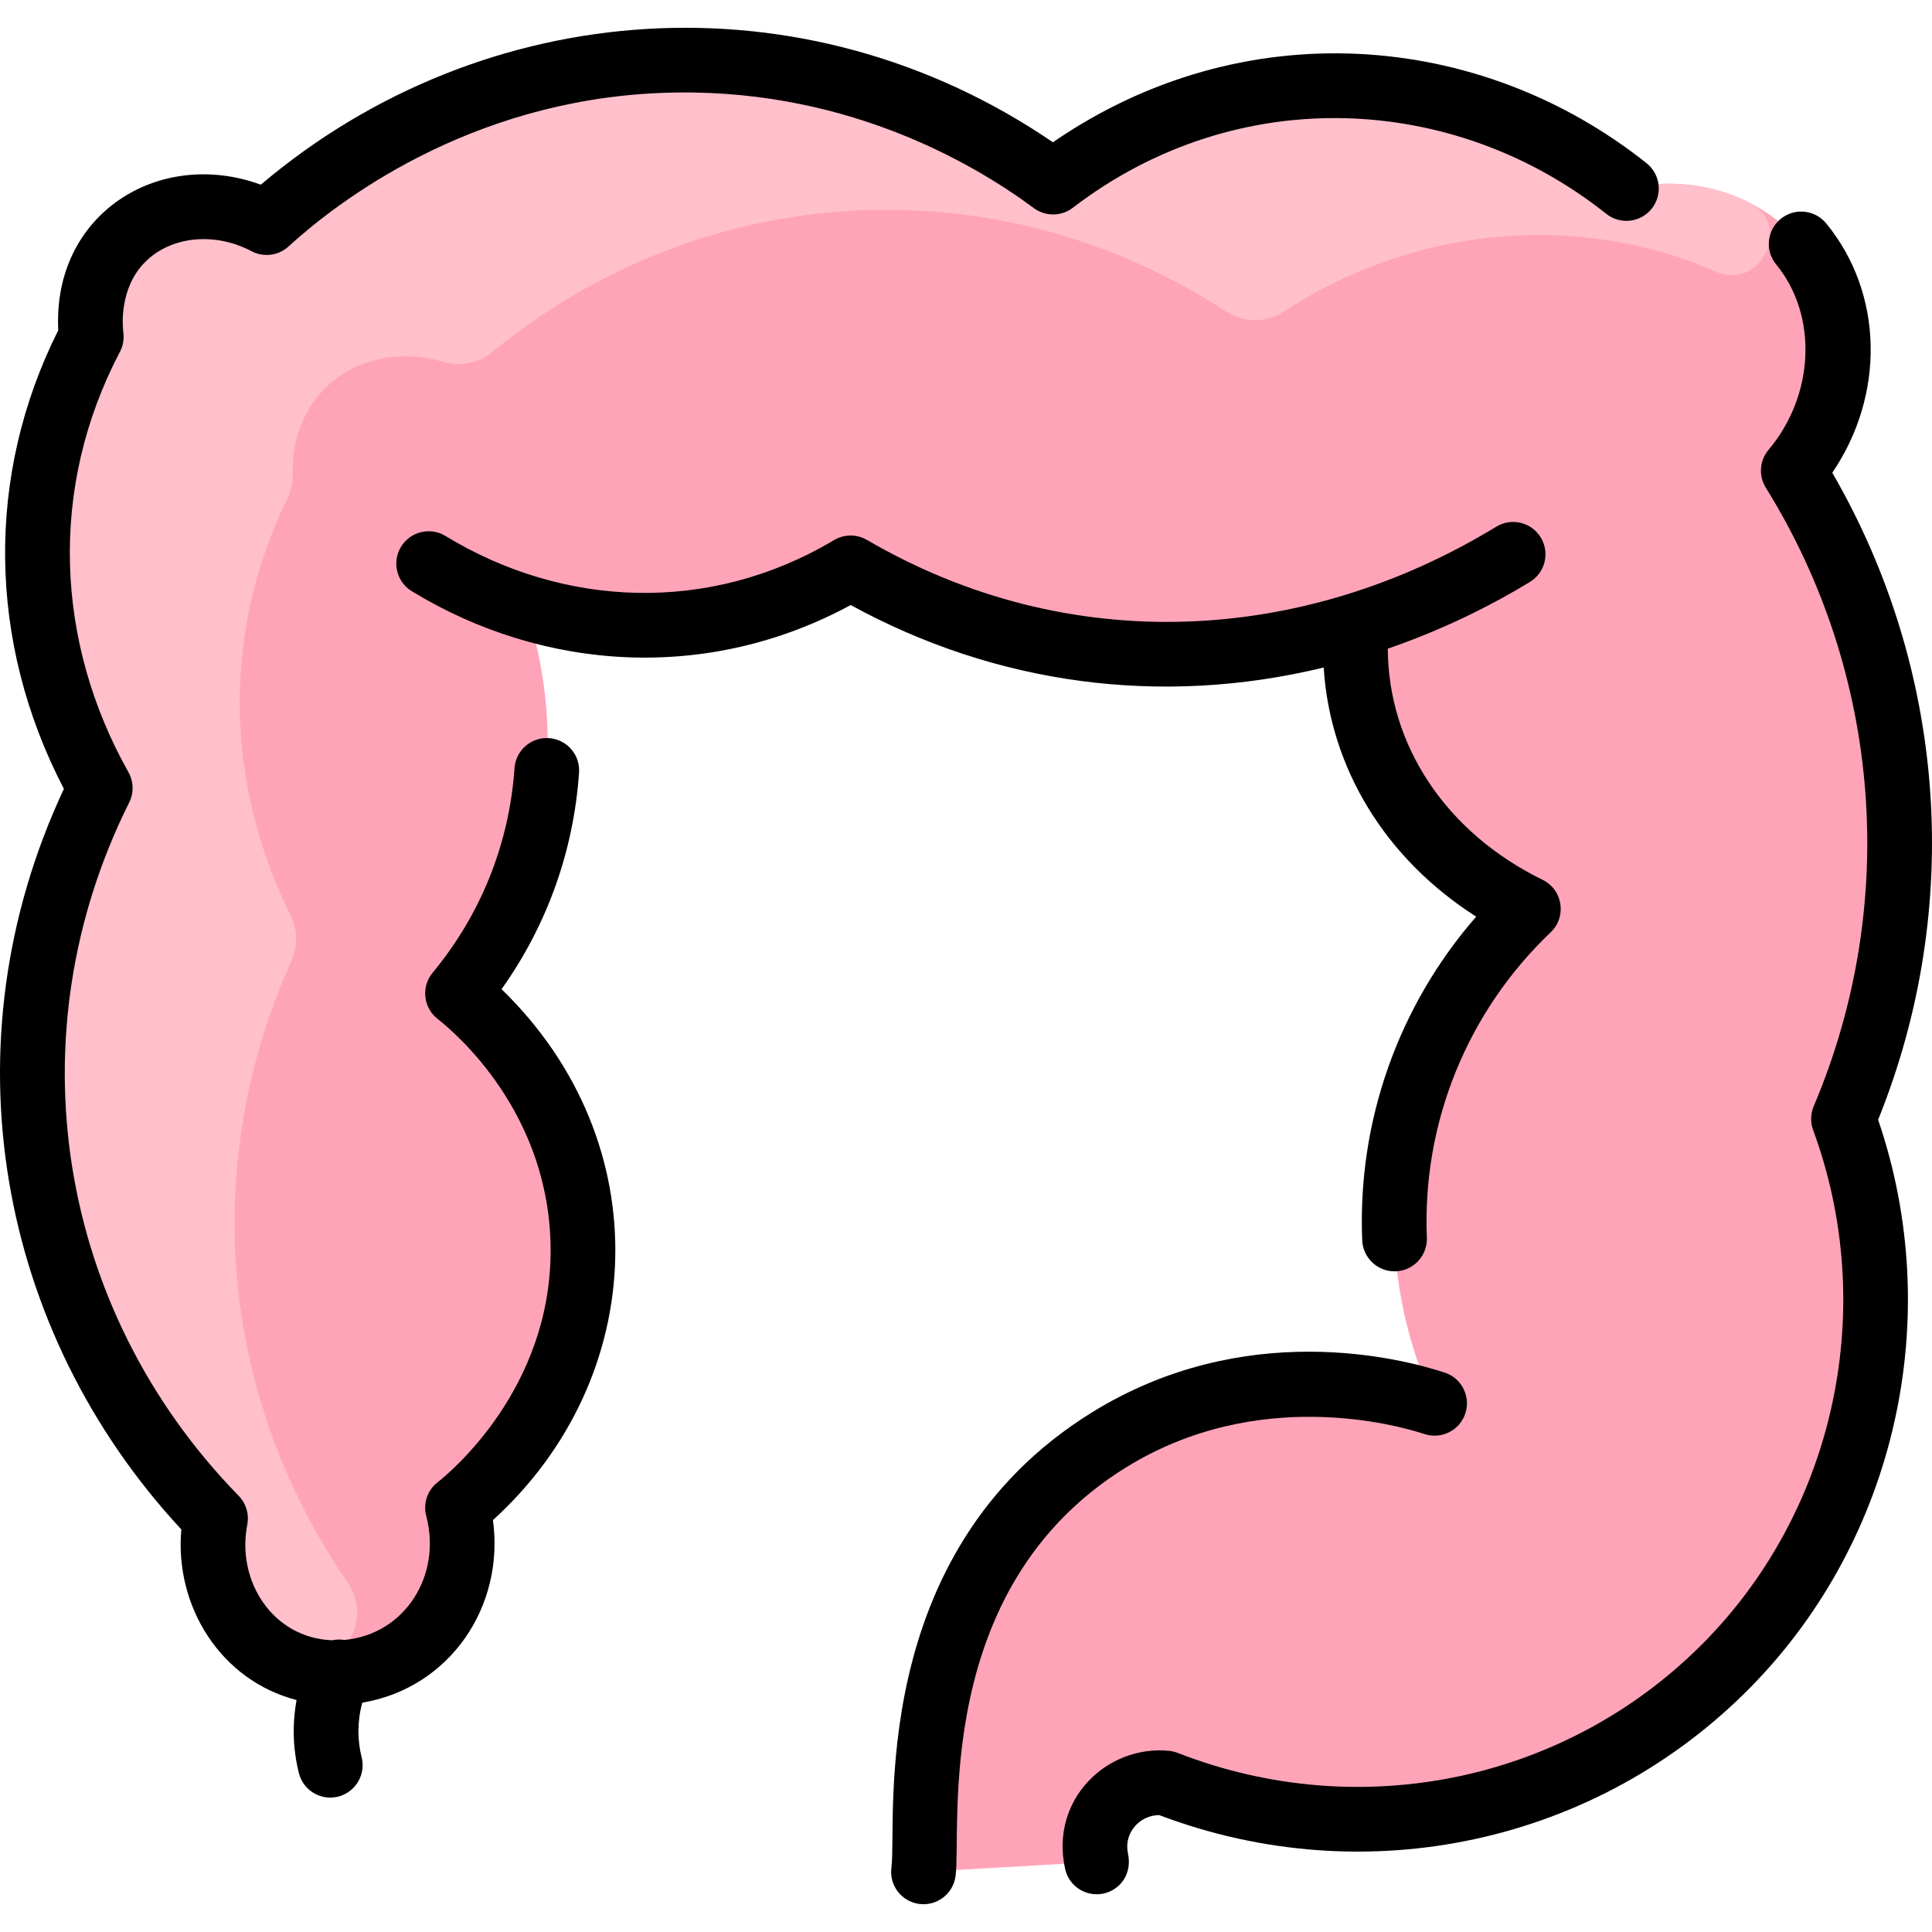
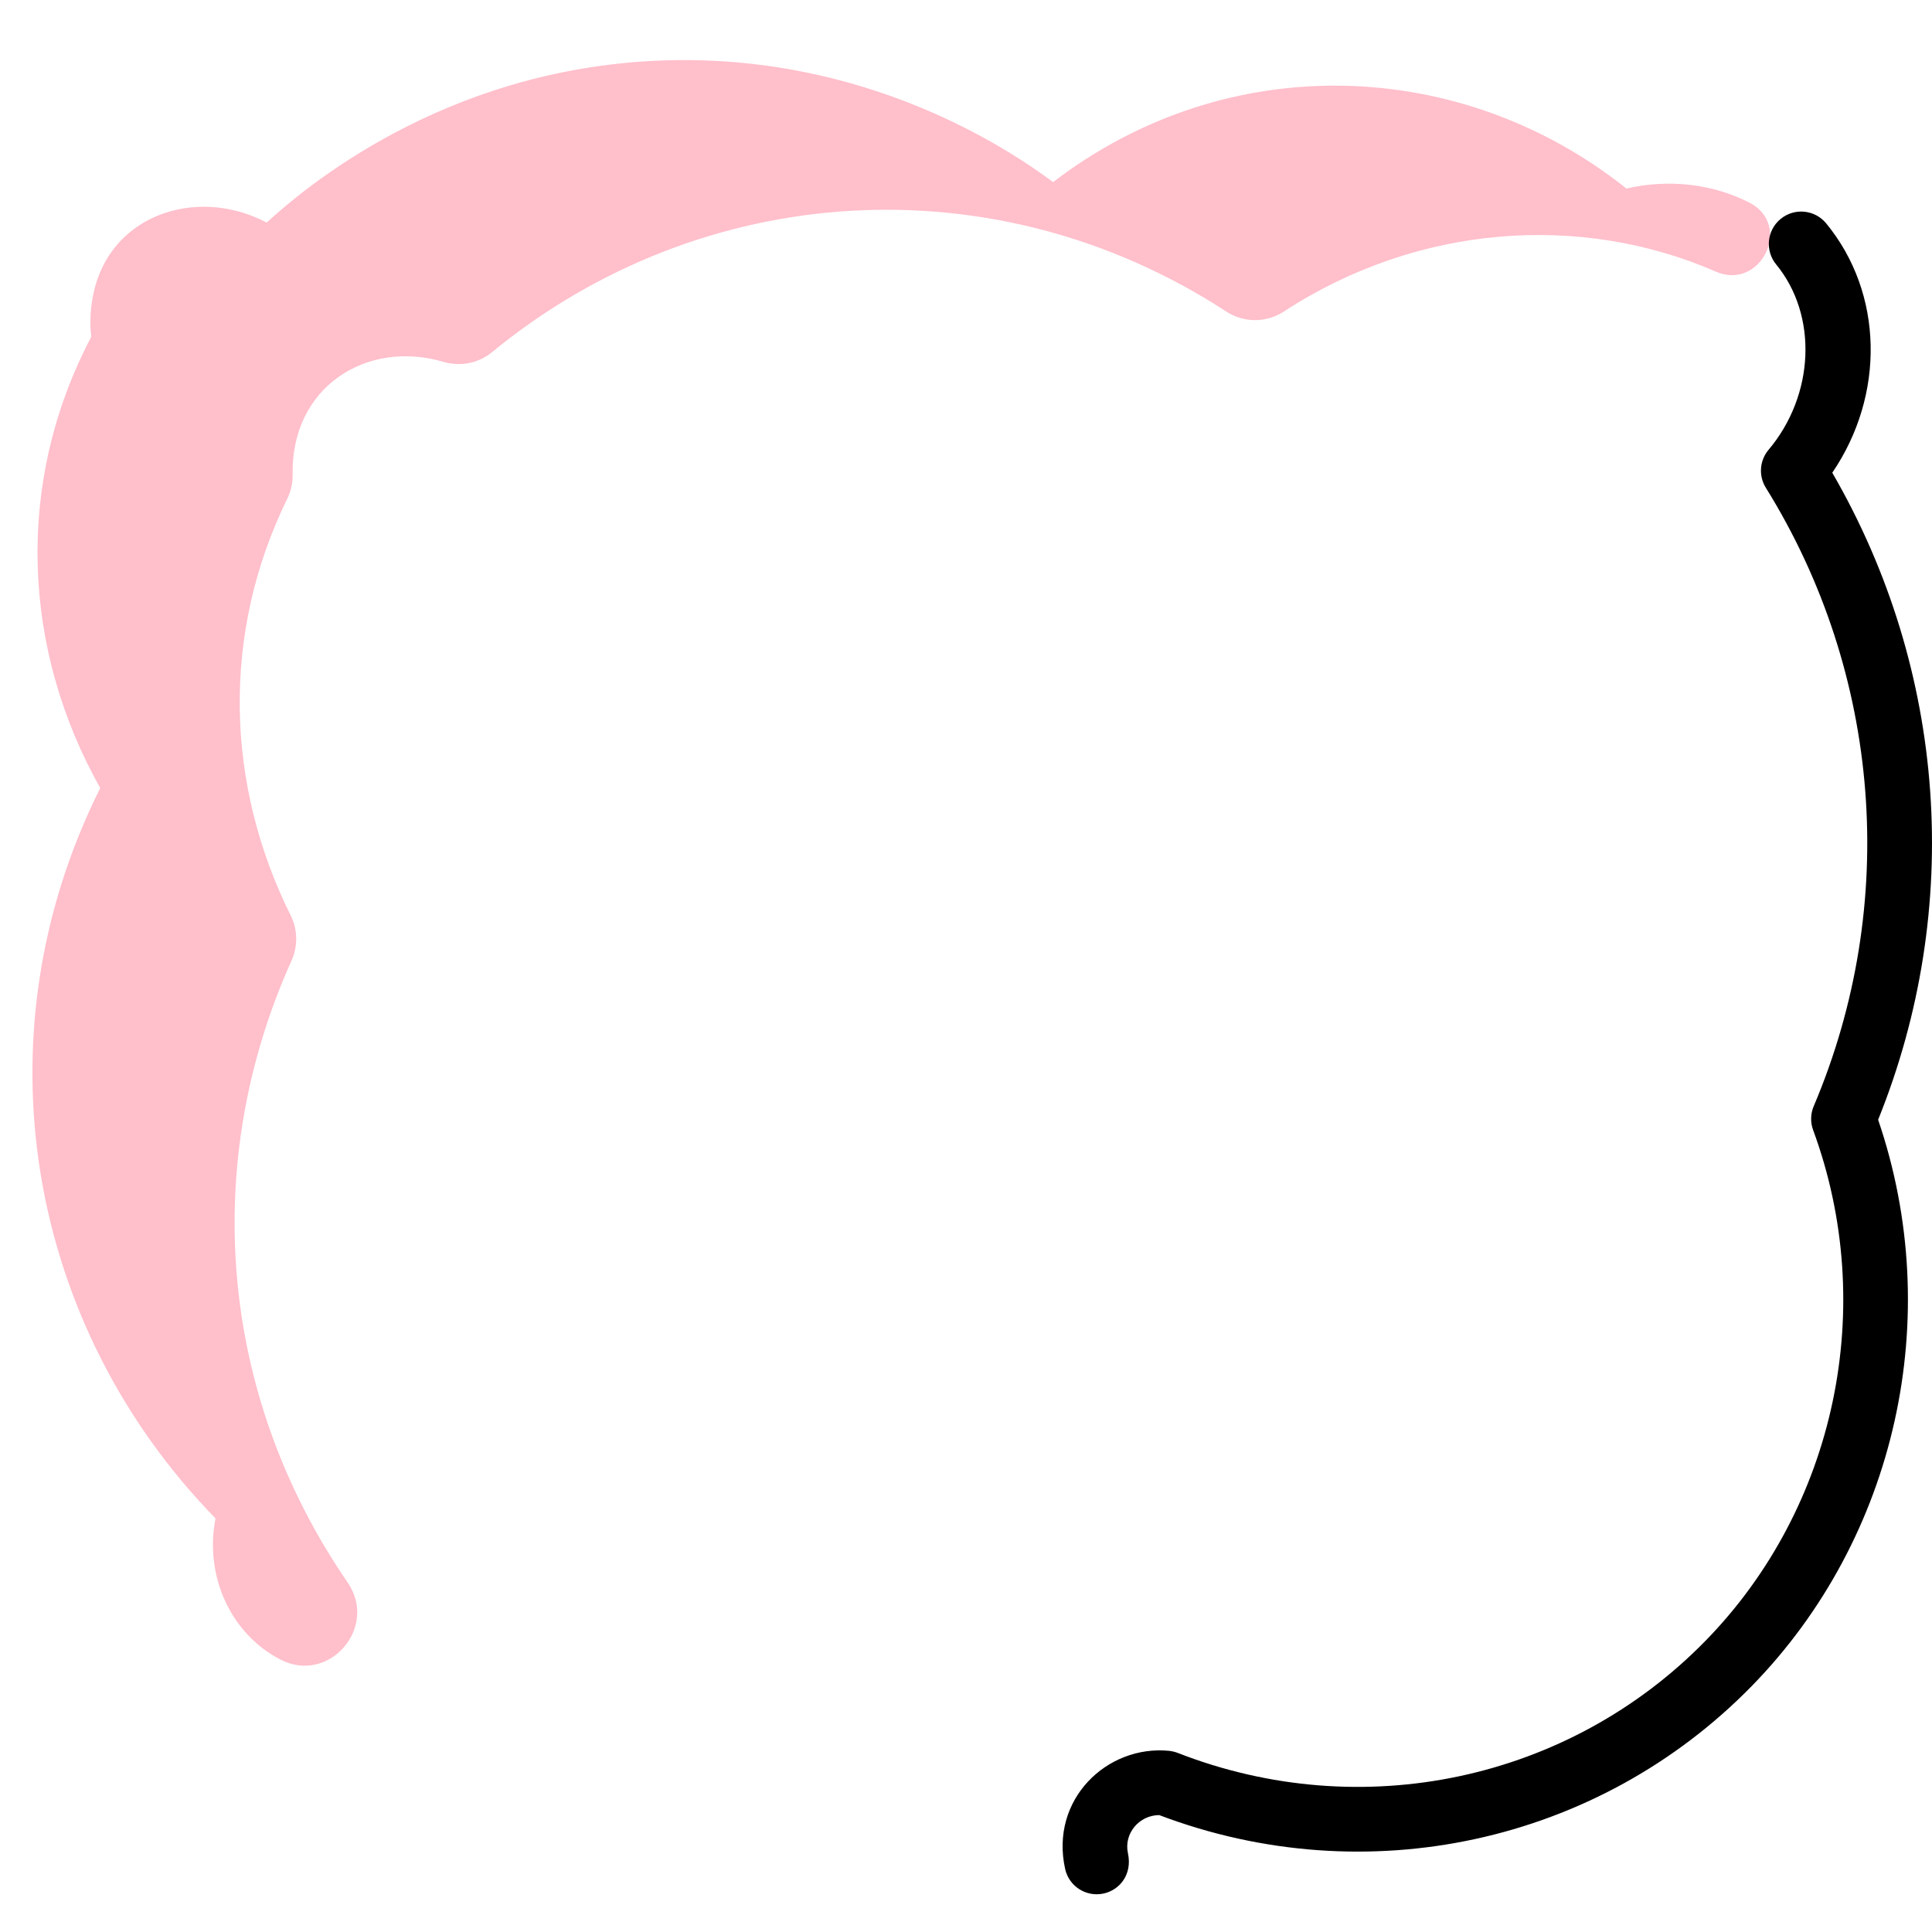
<svg xmlns="http://www.w3.org/2000/svg" viewBox="0 0 477.731 477.731" width="100px" height="100px">
-   <path fill="#ffa4b8" d="M455.848,276.662c17.21,46.75,6.13,99.31-28.38,134.64c-35.89,36.73-90.87,48.45-139.17,29.59 c-8.683-0.853-16.099,5.301-17.372,13.273c-2.616,2.352-4.811,4.326-7.427,6.678l-26.393,1.516c-4.624,0.266-8.507-3.43-8.458-8.062 c0.225-21.466,1.126-70.689,45.49-98.195c36.73-22.78,75.09-10.9,80.6-9.1c-19.53-41.95-9.74-90.94,23.19-122.26 c-27.544-13.458-45.024-39.555-42.54-70.18c-45.046,13.789-88.724,7.036-125.05-14.14c-23.496,14.016-51.955,18.431-80.36,9.71 c0,0.868,20.097,50.935-16.85,95.51c3.44,2.69,30.78,24.86,31.02,63.08c0.25,38.83-27.7,61.51-31.02,64.11 c5.416,20.391-8.596,40.266-29.36,40.78c-20.133,0.525-34.358-18.211-30.47-38.15c-46.438-47.553-59.323-118.975-28.51-180.6 c-19.178-34.079-21.318-75.261-2.22-111.57c-0.23-1.8-1.62-14.71,7.54-24.03c8.71-8.87,23.37-10.8,35.83-4.22 c9.01-8.24,43.52-37.84,96.97-40.05c51.54-2.13,87.42,22.56,97.5,30.04c43.199-33.115,100.898-30.965,141.76,1.58 c16.37-3.73,33.23,1.55,43.21,13.7c12.59,15.32,12.28,39.19-1.94,56.07C473.411,164.587,478.041,224.364,455.848,276.662z" />
  <path fill="#ffbfcb" d="M432.53,50.076c10.871,5.516,2.88,21.947-8.293,17.072c-33.418-14.581-73.758-11.677-106.761,9.878 c-4.316,2.819-9.893,2.851-14.212,0.036c-57.073-37.205-129.646-32.658-181.623,10.036c-3.348,2.75-7.843,3.605-11.999,2.38 c-18.93-5.58-37.68,6.157-37.279,27.823c0.039,2.081-0.408,4.13-1.324,5.999c-16.299,33.263-15.33,70.575,0.85,103.094 c1.748,3.513,1.789,7.616,0.177,11.193c-22.42,49.756-18.192,107.003,13.9,153.722c7.623,11.097-4.583,25.215-16.569,19.083 c-12.133-6.207-18.925-20.442-16.1-34.931c-46.438-47.553-59.323-118.975-28.51-180.6c-19.178-34.079-21.318-75.261-2.22-111.57 c-0.23-1.8-1.62-14.71,7.54-24.03c8.71-8.87,23.37-10.8,35.83-4.22c9.01-8.24,43.52-37.84,96.97-40.05 c51.54-2.13,87.42,22.56,97.5,30.04c43.199-33.115,100.898-30.965,141.76,1.58C412.979,44.149,423.664,45.576,432.53,50.076z" />
-   <path d="M278.349,362.901c32.661-20.252,67.285-10.464,73.896-8.296c4.198,1.377,8.718-0.911,10.095-5.108 c1.377-4.198-0.91-8.718-5.108-10.095c-10.947-3.59-49.595-13.488-87.313,9.901c-56.203,34.851-48.033,101.683-49.497,112.484 c-0.594,4.378,2.474,8.409,6.852,9.003c4.405,0.596,8.412-2.498,9.002-6.852C237.864,452.23,230.066,392.842,278.349,362.901z" />
-   <path d="M327.31,165.058c1.573,24.89,15.255,47.278,37.708,61.604c-19.211,22.019-29.391,50.634-28.182,80.031 c0.177,4.303,3.721,7.671,7.987,7.671c4.591,0,8.185-3.821,7.999-8.329c-1.166-28.36,9.993-55.879,30.618-75.5 c4.034-3.838,3.004-10.535-2-12.983c-23.878-11.676-38.173-33.249-38.277-57.152c14.871-5.13,26.867-11.45,35.158-16.511 c3.771-2.302,4.963-7.225,2.66-10.996c-2.301-3.771-7.223-4.963-10.996-2.661c-47.571,29.034-105.512,32.477-155.618,3.274 c-2.514-1.465-5.626-1.45-8.127,0.042c-30.896,18.435-67.027,16.693-96.084-1.015c-3.774-2.3-8.696-1.104-10.995,2.669 c-2.299,3.773-1.104,8.695,2.668,10.994c32.627,19.882,73.261,22.515,108.522,3.417C246.22,169.244,286.998,174.849,327.31,165.058 z" />
  <path d="M453.074,116.894c13.082-19.234,12.716-44.343-1.51-61.658c-2.805-3.414-7.845-3.908-11.261-1.103 c-3.413,2.805-3.907,7.846-1.103,11.26c10.337,12.58,9.527,32.284-1.883,45.833c-2.231,2.649-2.504,6.434-0.676,9.376 c28.54,45.924,33.064,102.95,11.84,152.932c-0.796,1.874-0.848,3.98-0.145,5.891c16.089,43.707,5.649,93.275-26.596,126.282 c-33.812,34.61-85.053,45.494-130.538,27.734c-0.556-0.217-1.429-0.441-2.131-0.51c-15.285-1.497-29.521,11.973-25.687,29.226 c0.961,4.325,5.263,7.015,9.563,6.046c3.941-0.888,7.095-4.716,5.96-9.959c-1.057-4.884,2.797-9.391,7.735-9.424 c51.089,19.384,108.476,7.034,146.543-31.932c35.801-36.646,47.889-91.281,31.226-140.006 C485.535,224.558,481.373,165.768,453.074,116.894z" />
-   <path d="M124.021,244.593c11.222-15.743,17.813-34.1,19.164-53.541c0.306-4.408-3.019-8.229-7.427-8.535 c-4.396-0.309-8.229,3.019-8.535,7.427c-1.296,18.671-8.299,36.165-20.253,50.591c-2.877,3.472-2.313,8.631,1.229,11.404 c4.63,3.625,27.74,23.398,27.953,56.83c0.222,34.697-25.069,55.504-27.954,57.762c-2.52,1.973-3.622,5.258-2.8,8.352 c3.869,14.575-5.196,29.238-20.238,30.635c-1.017-0.168-2.039-0.134-3.019,0.082c-14.661-0.562-23.724-14.592-20.995-28.611 c0.502-2.579-0.294-5.24-2.13-7.119C13.914,323.698,3.274,255.786,31.943,198.439c1.187-2.375,1.119-5.185-0.183-7.499 c-18.02-32.037-19.823-70.22-2.111-103.93c0.76-1.447,1.059-3.092,0.856-4.713c-0.223-1.783-1.015-11.001,5.304-17.427 c6.36-6.469,17.215-7.599,26.395-2.751c2.988,1.577,6.643,1.109,9.136-1.171c11.759-10.756,44.253-35.988,91.9-37.962 c44.511-1.845,76.994,17.045,92.398,28.469c2.868,2.127,6.798,2.096,9.632-0.076c40.565-31.088,94.246-28.491,131.915,1.494 c3.457,2.751,8.489,2.181,11.241-1.277c2.752-3.457,2.181-8.49-1.276-11.241c-41.402-32.957-99.985-37.412-146.793-5.175 C198.887-6.808,119.679-1.086,64.493,45.666c-25.157-9.196-51.542,7.21-50.088,36.005C-3.544,117.413-3.143,158.7,15.801,195.066 C-13.835,258.306-0.458,329.42,44.837,378.182c-1.707,18.966,9.706,37.34,28.499,42.189c-1.084,5.926-0.942,12.036,0.572,18.069 c0.911,3.633,4.171,6.056,7.754,6.056c5.201,0,9.033-4.892,7.766-9.948c-1.071-4.271-1.11-8.871,0.155-13.521 c21.757-3.671,35.233-23.903,32.306-45.147C160.471,340.841,163.224,282.669,124.021,244.593z" />
</svg>